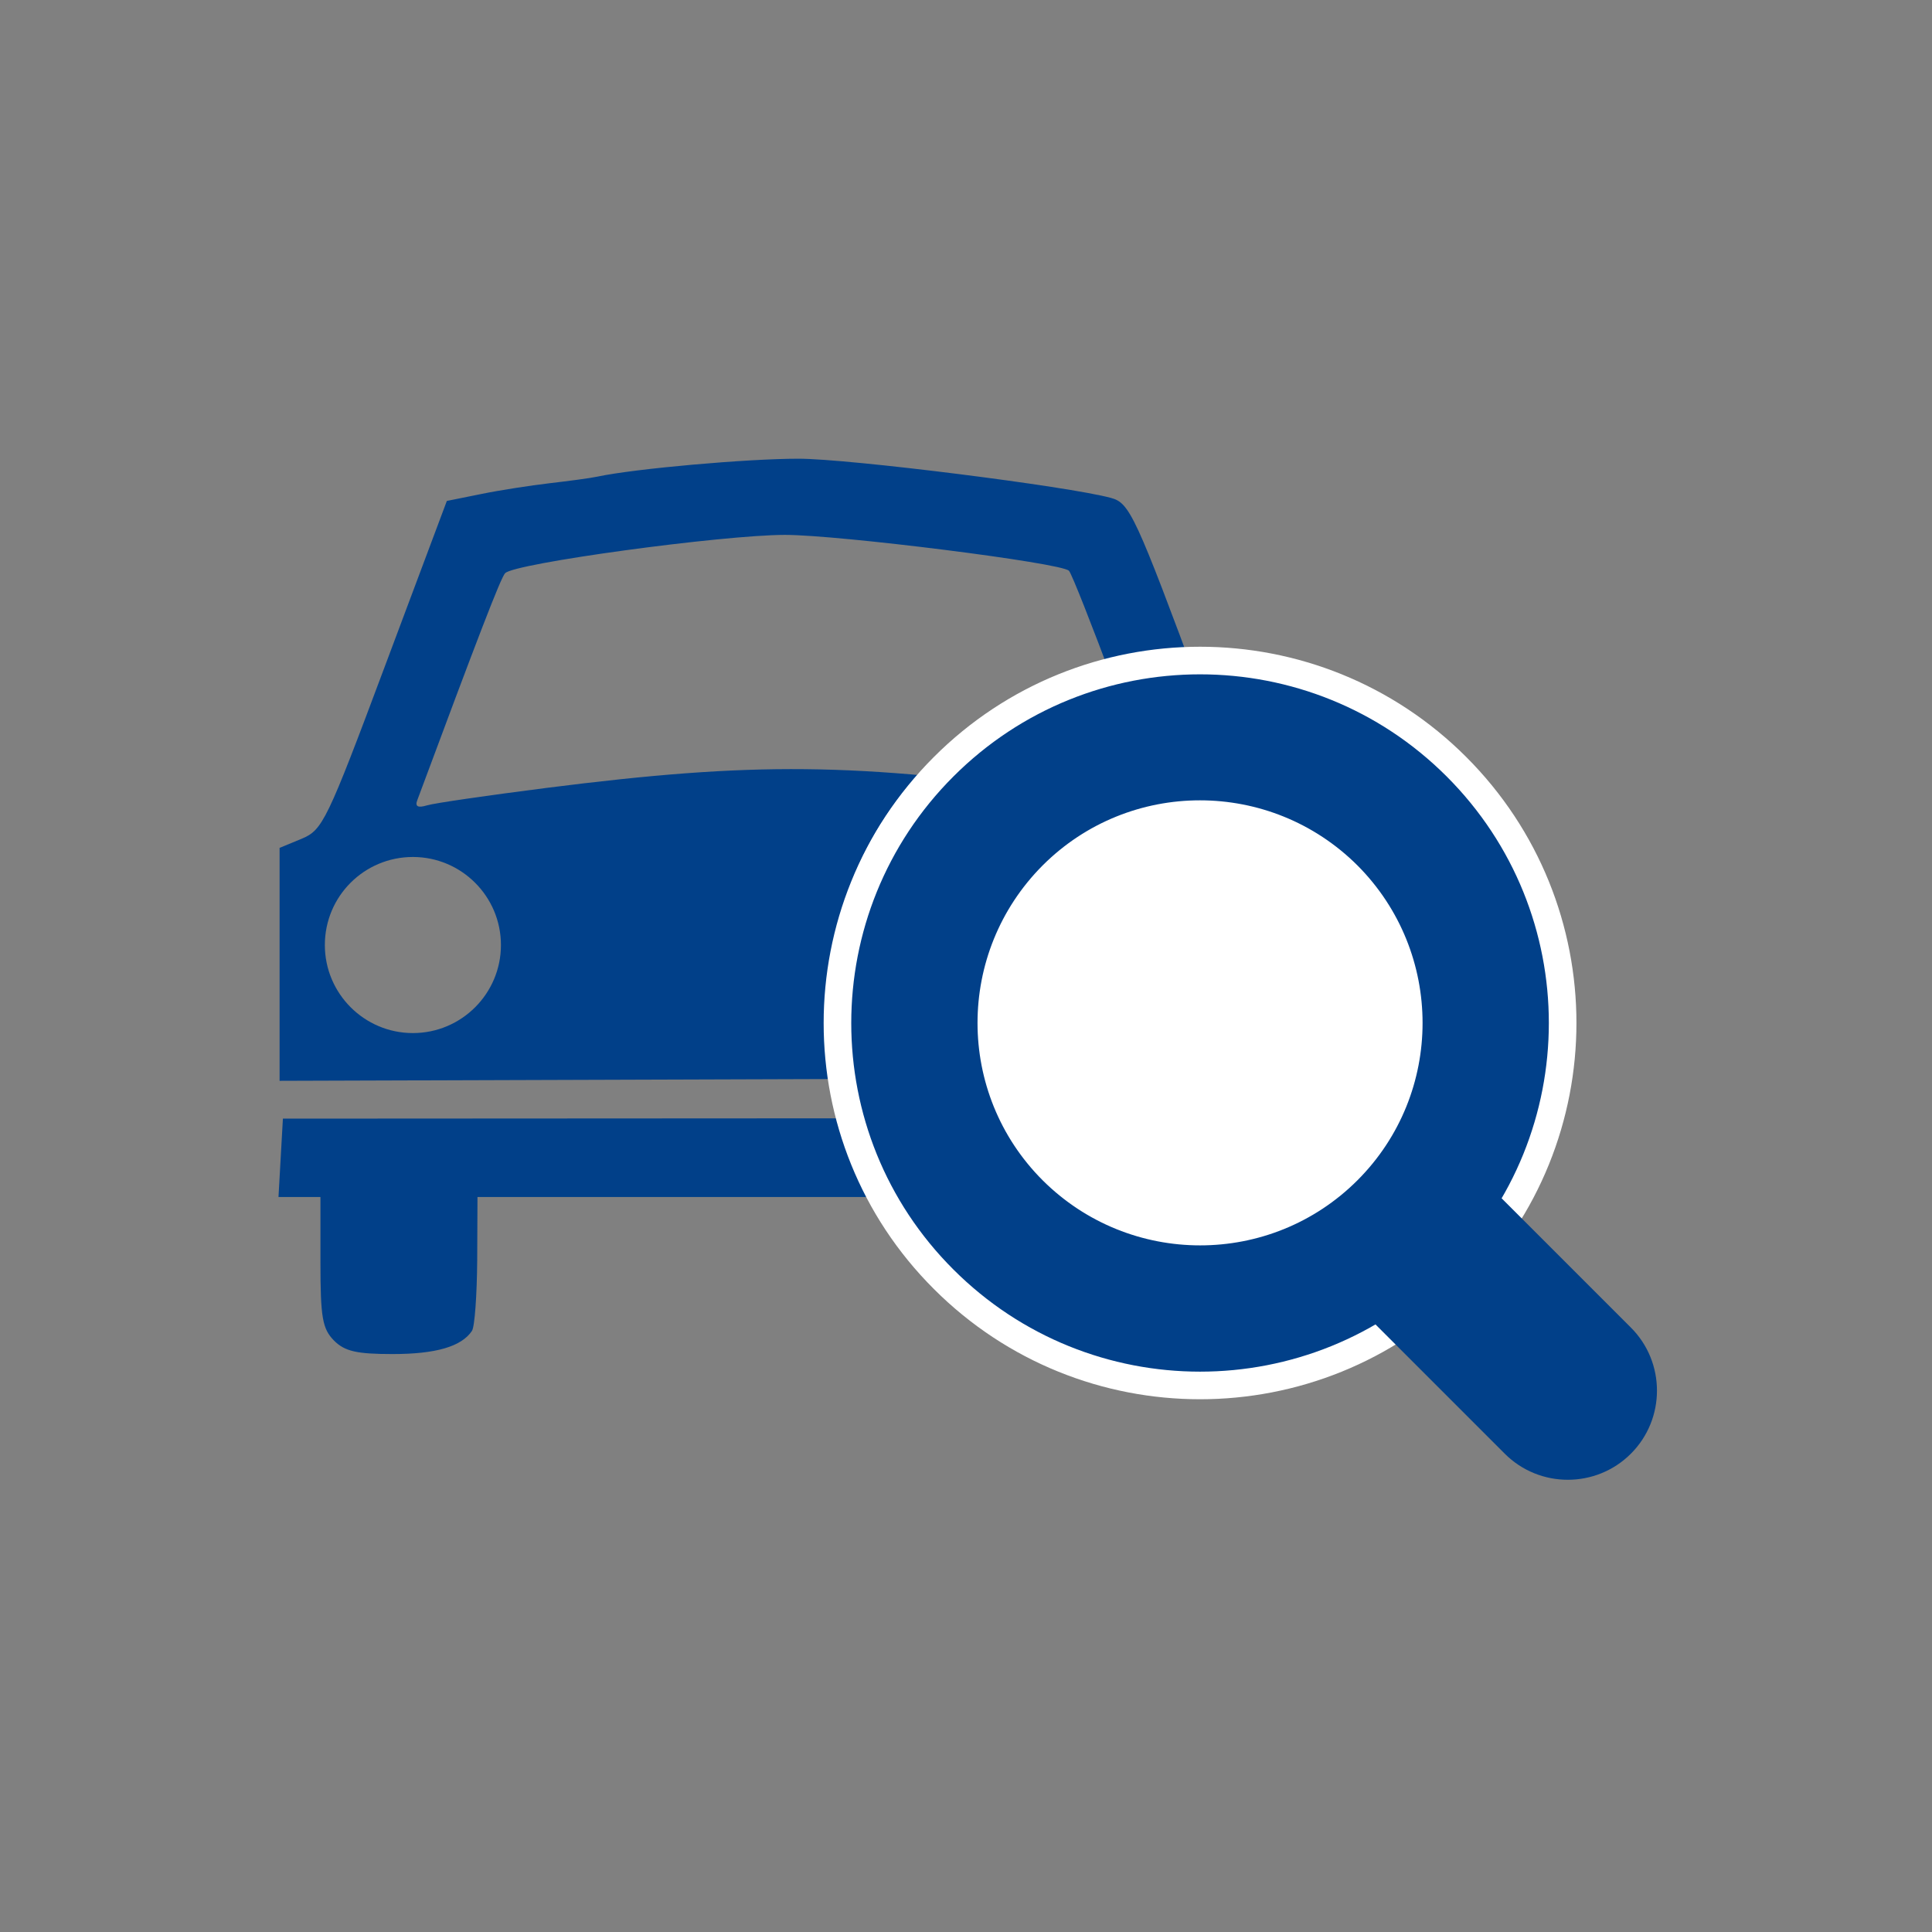
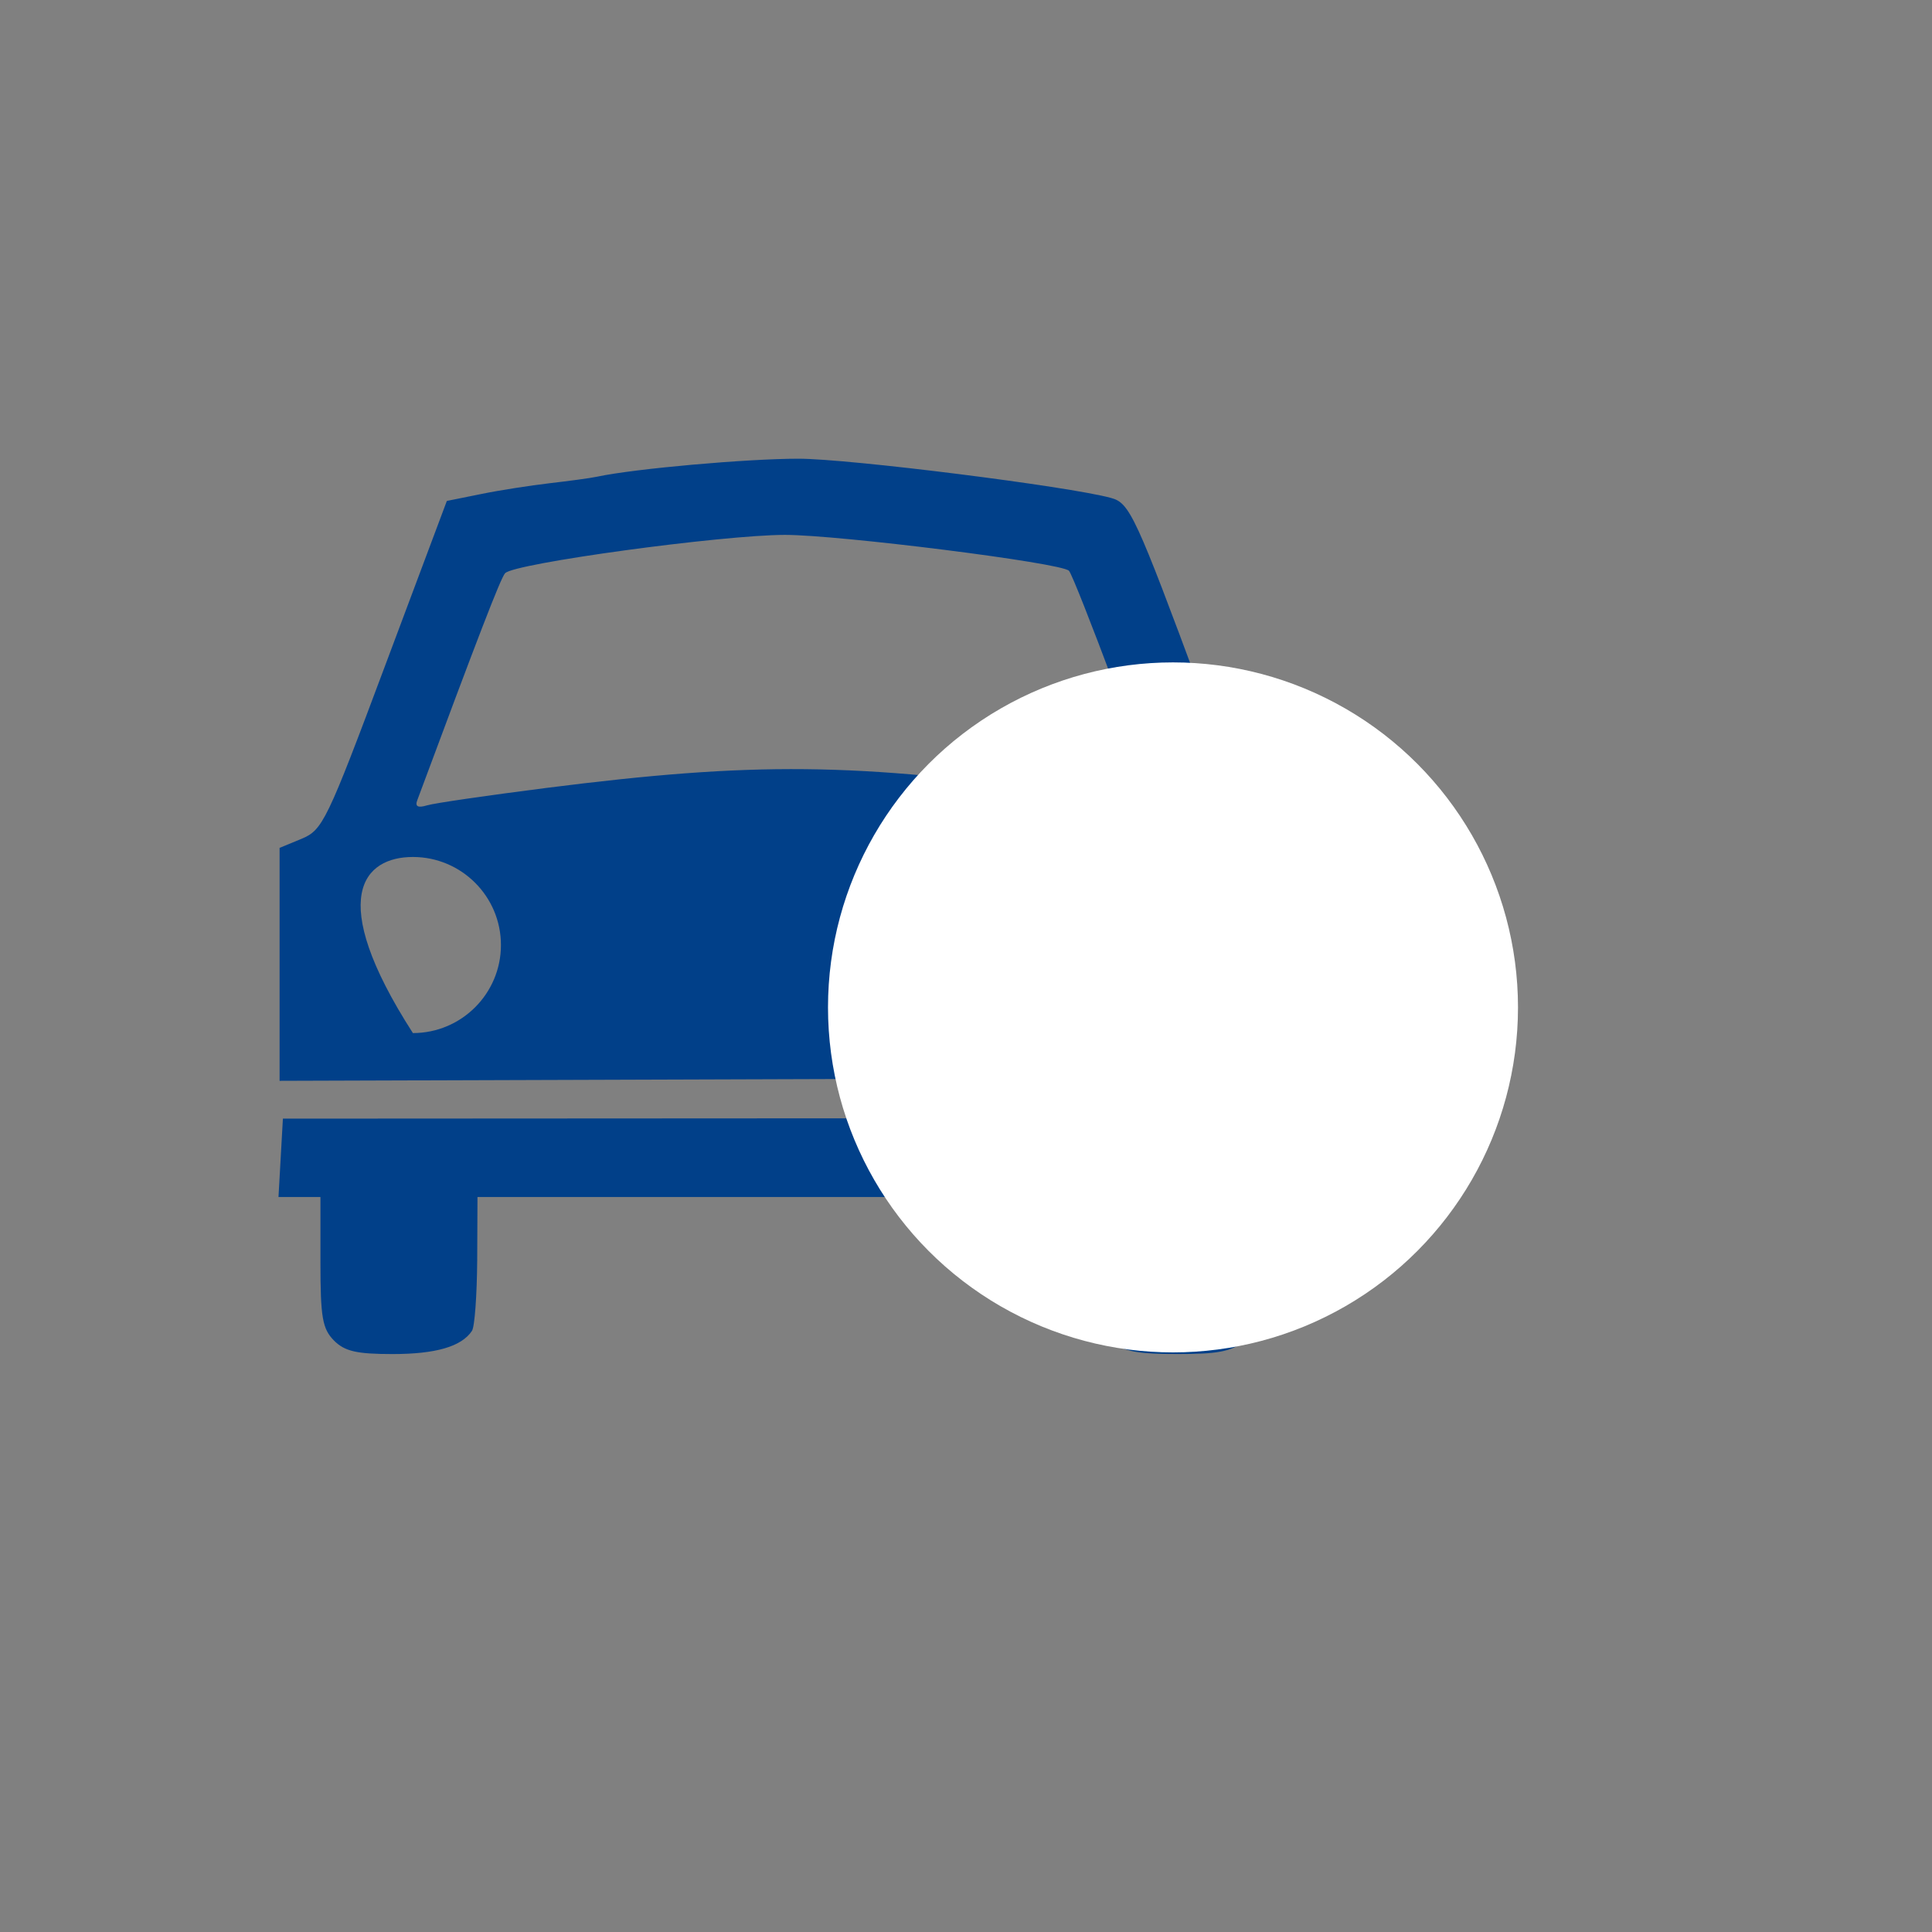
<svg xmlns="http://www.w3.org/2000/svg" version="1.1" id="Ebene_1" x="0px" y="0px" viewBox="0 0 70 70" style="enable-background:new 0 0 70 70;" xml:space="preserve">
  <rect x="0" y="0" width="70" height="70" fill="#808080" stroke="none" />
  <style type="text/css">
	.st0{fill:#014089;}
	.st1{fill:#FFFFFF;}
	.st2{fill:#014089;stroke:#FFFFFF;stroke-miterlimit:10;}
</style>
-   <path id="path4236-5-0_5_" class="st0" d="M28.93,16.62c-1.87,0-5.93,0.36-7.29,0.65c-0.28,0.06-1.06,0.16-1.74,0.24  c-0.68,0.08-1.79,0.25-2.47,0.39l-1.24,0.25l-2.23,5.95c-2.12,5.67-2.27,5.97-3.03,6.29l-0.8,0.33v4.22v4.22L28.5,39.1l18.37-0.06  l0.06-4.14L47,30.76l-0.82-0.34c-0.78-0.32-0.9-0.59-2.64-5.27c-2.4-6.48-2.61-6.93-3.29-7.11C38.71,17.62,30.77,16.62,28.93,16.62  L28.93,16.62z M28.44,19.38c1.96,0,10.01,1.01,10.29,1.3c0.2,0.2,3.07,7.87,3.07,8.2c0,0.22-0.78,0.18-3.03-0.14  c-7.83-1.11-11.43-1.15-18.99-0.19c-2.11,0.27-4.05,0.55-4.31,0.63c-0.33,0.1-0.44,0.04-0.35-0.19c2.18-5.86,3.02-8.05,3.18-8.22  C18.61,20.41,26.19,19.38,28.44,19.38z M14.96,31.05c1.76,0,3.19,1.43,3.19,3.19c0,1.76-1.43,3.19-3.19,3.19  c-1.76,0-3.19-1.43-3.19-3.19C11.77,32.47,13.2,31.05,14.96,31.05z M42.01,31.05c1.76,0,3.19,1.43,3.19,3.19  c0,1.76-1.43,3.19-3.19,3.19c-1.76,0-3.19-1.43-3.19-3.19C38.83,32.47,40.25,31.05,42.01,31.05z M10.25,40.53l-0.08,1.42l-0.08,1.42  h0.76h0.76v2.35c0,2.02,0.07,2.42,0.49,2.85c0.39,0.39,0.82,0.49,2.12,0.49c1.57,0,2.5-0.27,2.88-0.84c0.1-0.15,0.18-1.3,0.19-2.56  l0.01-2.29h11.26h11.26v2.35c0,3.09,0.22,3.34,2.85,3.34c2.63,0,2.85-0.26,2.85-3.32V43.4l0.68-0.08c0.65-0.07,0.68-0.14,0.68-1.44  v-1.36H28.56L10.25,40.53L10.25,40.53z" />
+   <path id="path4236-5-0_5_" class="st0" d="M28.93,16.62c-1.87,0-5.93,0.36-7.29,0.65c-0.28,0.06-1.06,0.16-1.74,0.24  c-0.68,0.08-1.79,0.25-2.47,0.39l-1.24,0.25l-2.23,5.95c-2.12,5.67-2.27,5.97-3.03,6.29l-0.8,0.33v4.22v4.22L28.5,39.1l18.37-0.06  l0.06-4.14L47,30.76l-0.82-0.34c-0.78-0.32-0.9-0.59-2.64-5.27c-2.4-6.48-2.61-6.93-3.29-7.11C38.71,17.62,30.77,16.62,28.93,16.62  L28.93,16.62z M28.44,19.38c1.96,0,10.01,1.01,10.29,1.3c0.2,0.2,3.07,7.87,3.07,8.2c0,0.22-0.78,0.18-3.03-0.14  c-7.83-1.11-11.43-1.15-18.99-0.19c-2.11,0.27-4.05,0.55-4.31,0.63c-0.33,0.1-0.44,0.04-0.35-0.19c2.18-5.86,3.02-8.05,3.18-8.22  C18.61,20.41,26.19,19.38,28.44,19.38z M14.96,31.05c1.76,0,3.19,1.43,3.19,3.19c0,1.76-1.43,3.19-3.19,3.19  C11.77,32.47,13.2,31.05,14.96,31.05z M42.01,31.05c1.76,0,3.19,1.43,3.19,3.19  c0,1.76-1.43,3.19-3.19,3.19c-1.76,0-3.19-1.43-3.19-3.19C38.83,32.47,40.25,31.05,42.01,31.05z M10.25,40.53l-0.08,1.42l-0.08,1.42  h0.76h0.76v2.35c0,2.02,0.07,2.42,0.49,2.85c0.39,0.39,0.82,0.49,2.12,0.49c1.57,0,2.5-0.27,2.88-0.84c0.1-0.15,0.18-1.3,0.19-2.56  l0.01-2.29h11.26h11.26v2.35c0,3.09,0.22,3.34,2.85,3.34c2.63,0,2.85-0.26,2.85-3.32V43.4l0.68-0.08c0.65-0.07,0.68-0.14,0.68-1.44  v-1.36H28.56L10.25,40.53L10.25,40.53z" />
  <circle class="st1" cx="42.5" cy="36.5" r="12.5" />
-   <path class="st2" d="M52.77,27.78c-5.13-5.13-13.45-5.13-18.58,0c-5.13,5.13-5.13,13.45,0,18.57c5.13,5.13,13.45,5.13,18.58,0  C57.9,41.22,57.9,32.91,52.77,27.78z M48.83,42.41c-2.95,2.95-7.74,2.95-10.7,0c-2.95-2.95-2.95-7.74,0-10.7  c2.95-2.95,7.74-2.95,10.7,0C51.78,34.67,51.78,39.46,48.83,42.41z" />
-   <path class="st0" d="M59.09,48.1l-6.25-6.25l-4.57,4.57l6.25,6.25c1.26,1.26,3.31,1.26,4.57,0C60.35,51.41,60.35,49.36,59.09,48.1z" />
</svg>